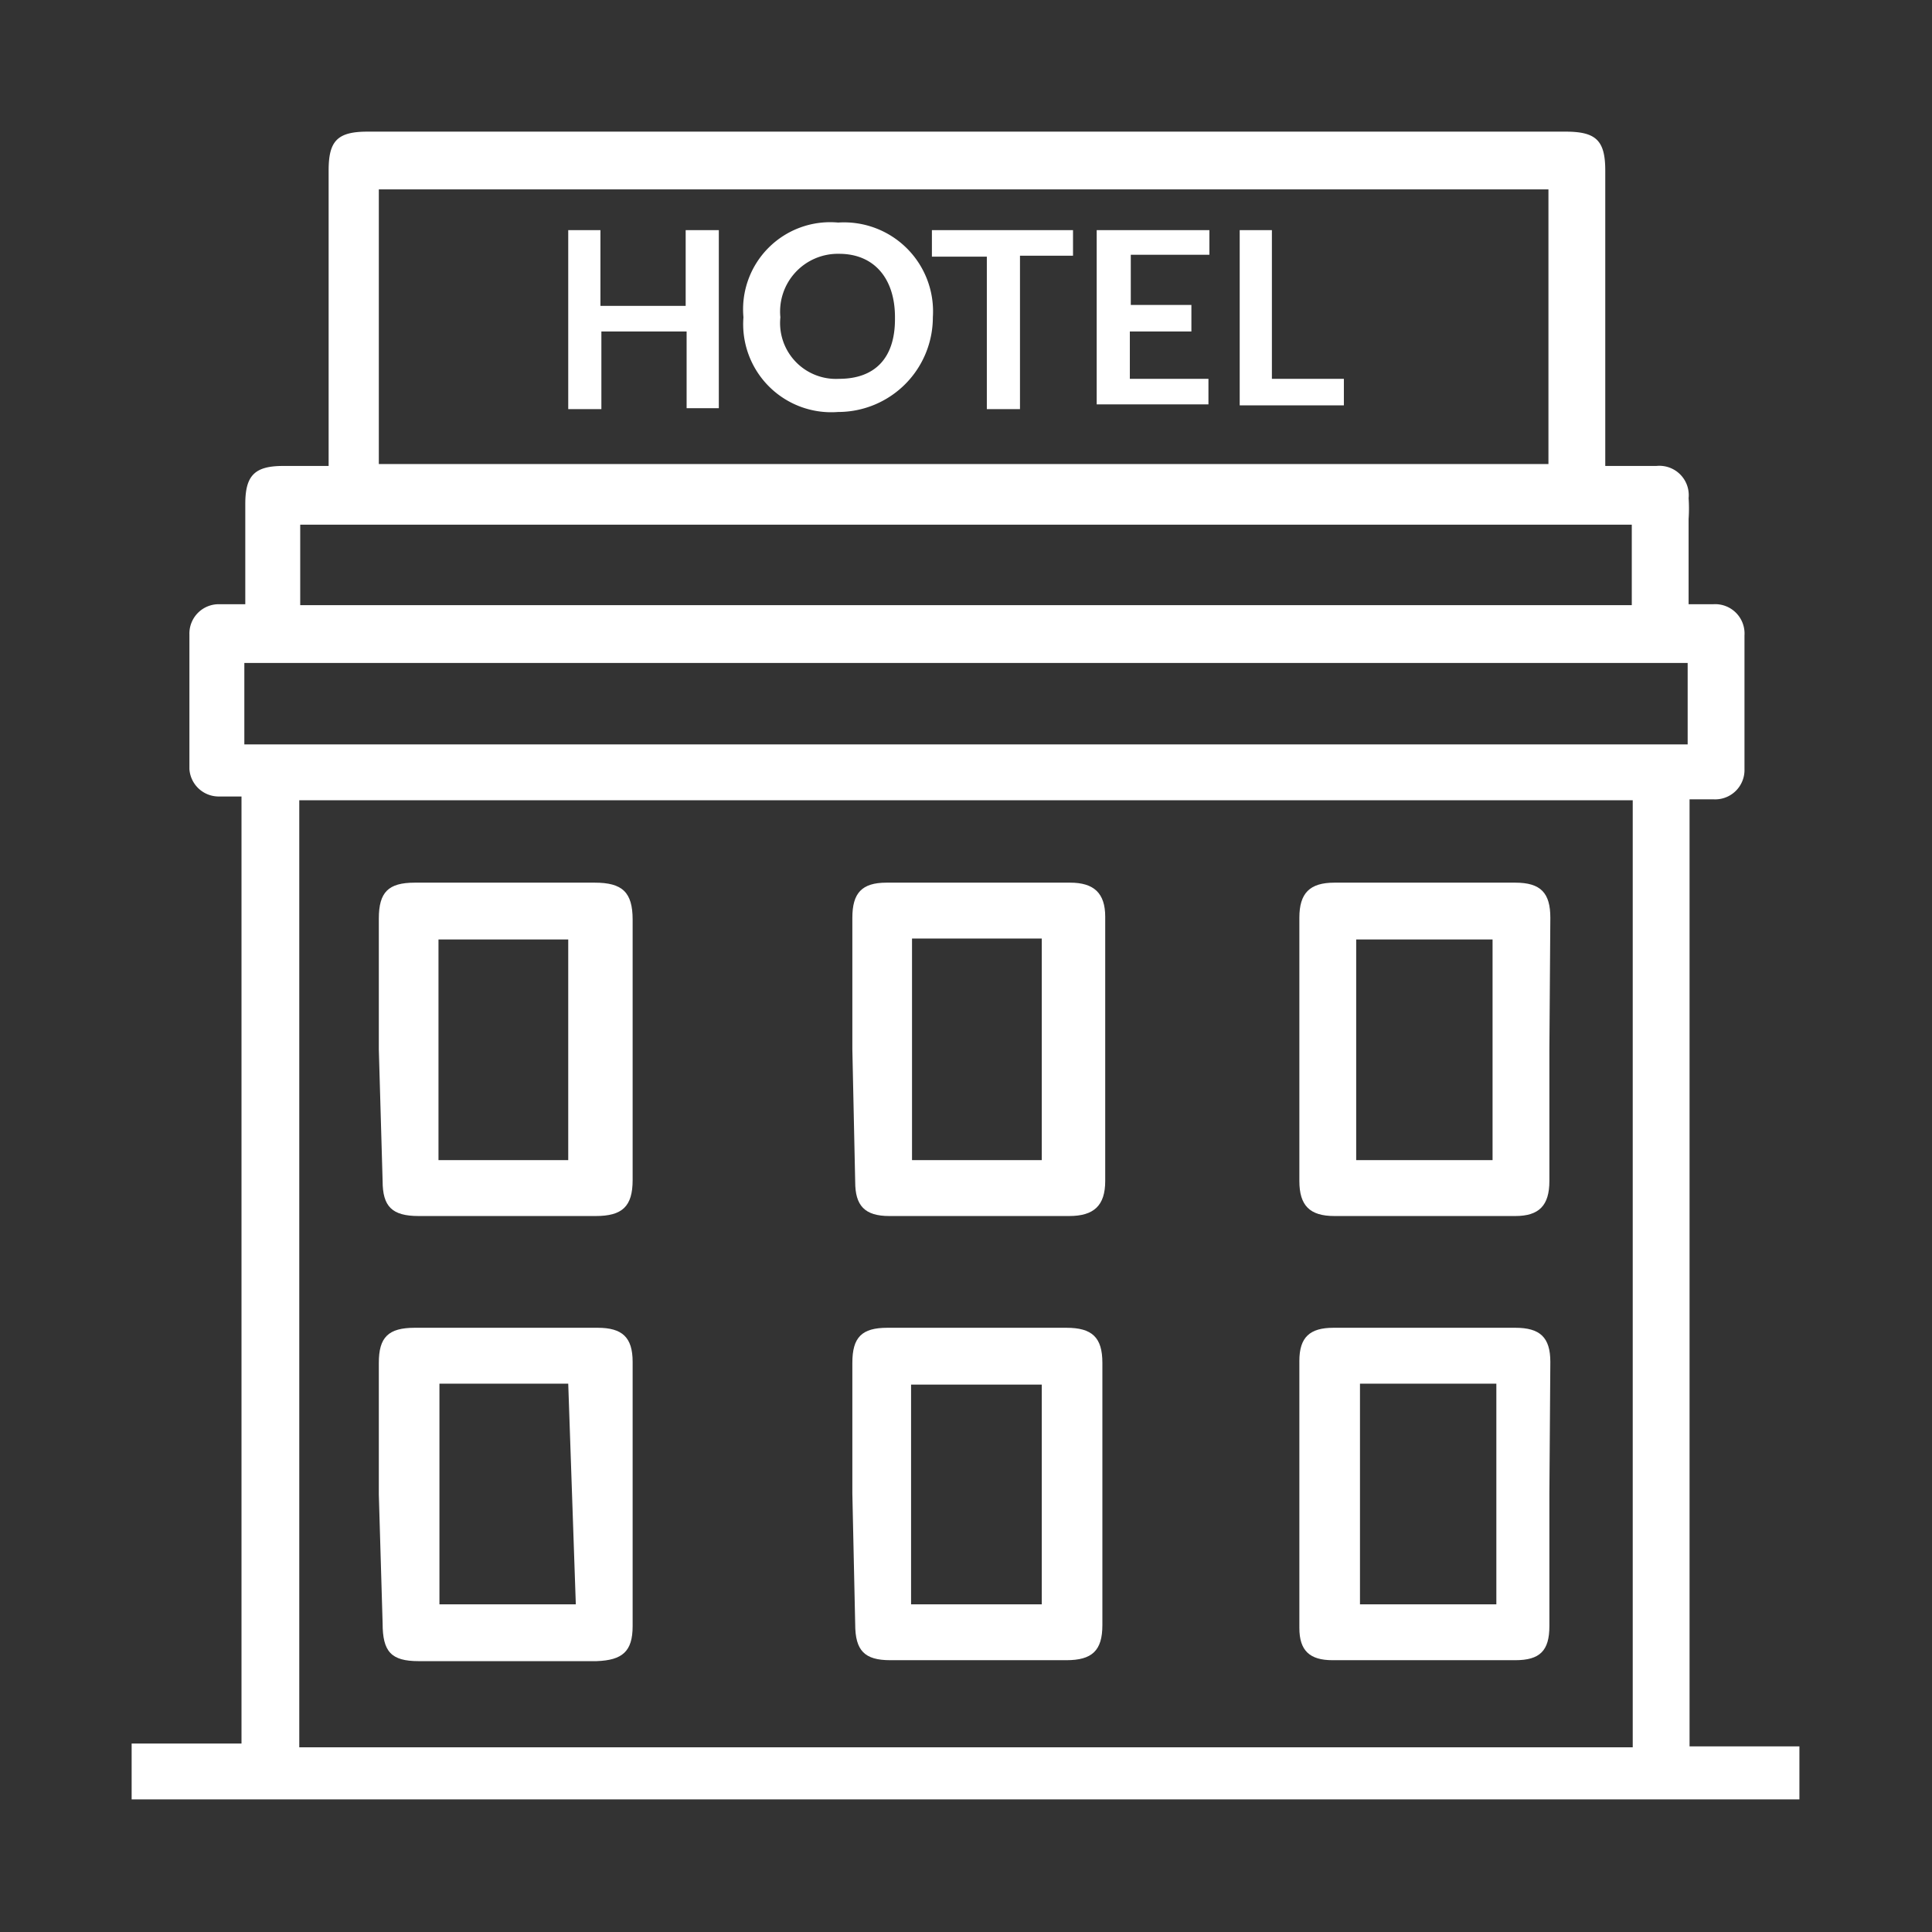
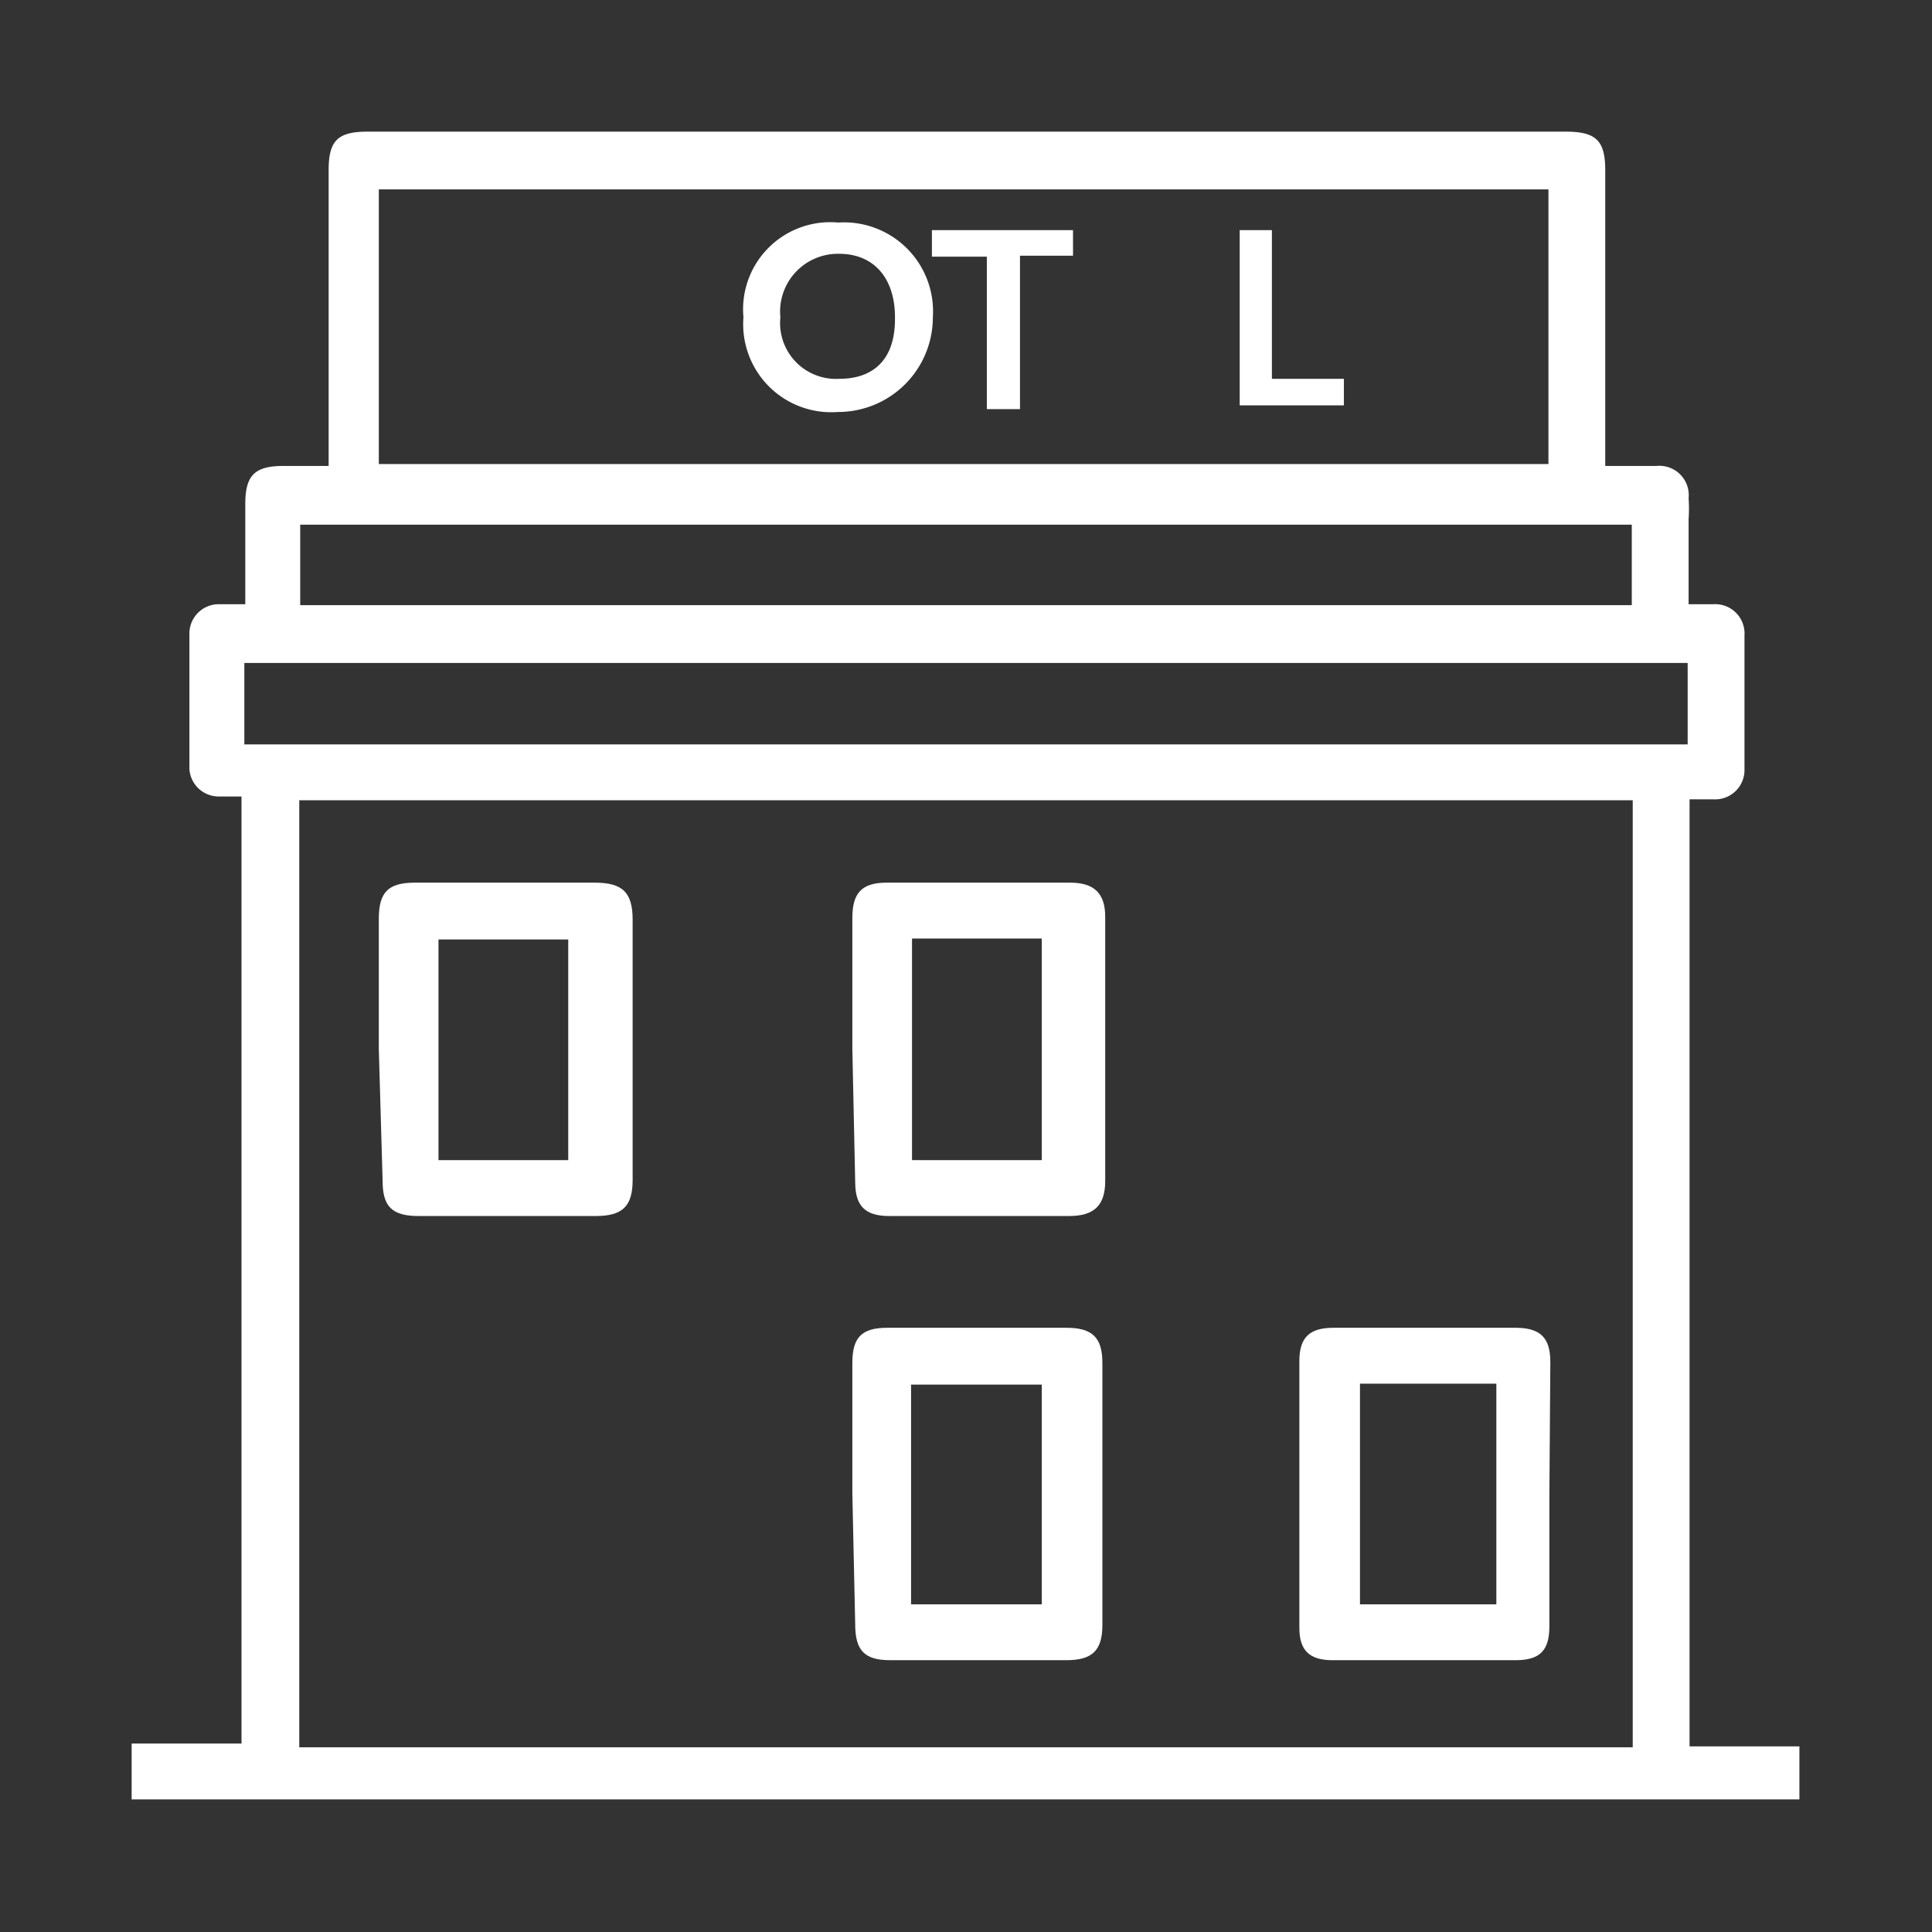
<svg xmlns="http://www.w3.org/2000/svg" id="Layer_1" data-name="Layer 1" viewBox="0 0 20.4 20.4">
  <rect x="0" y="0" width="20.4" height="20.4" fill="#333333" stroke="none" />
  <defs>
    <style>.cls-1{fill:#fff;}</style>
  </defs>
  <path class="cls-1" d="M19,19H1.39v-.59H2.55v-10H2.3A.31.31,0,0,1,2,8.12V6.7a.31.31,0,0,1,.32-.32h.27V5.32c0-.3.1-.4.4-.4h.48V1.8c0-.31.09-.41.41-.41H16.53c.32,0,.42.09.42.41V4.92h.54a.31.31,0,0,1,.34.34,1.62,1.62,0,0,1,0,.22v.9h.26a.31.31,0,0,1,.33.33V8.12a.31.31,0,0,1-.33.32h-.25v10H19ZM17.24,8.45H3.16v10H17.24ZM4,4.9H16.35V2H4ZM17.82,7H2.58v.86H17.82Zm-.59-1.46H3.17v.85H17.23Z" />
  <path class="cls-1" d="M4,11.08V9.7c0-.28.1-.38.38-.38H6.28c.29,0,.4.1.4.39v2.75c0,.28-.11.38-.39.38H4.42c-.28,0-.38-.1-.38-.37Zm2,1.17V9.92H4.63v2.33Z" />
-   <path class="cls-1" d="M4,15.78V14.39c0-.27.1-.37.38-.37H6.31c.26,0,.37.1.37.36v2.79c0,.27-.11.36-.38.37H4.42c-.29,0-.38-.1-.38-.4Zm2-1.17H4.64v2.33H6.08Z" />
  <path class="cls-1" d="M9,11.08V9.69c0-.26.1-.37.36-.37H11.3c.25,0,.37.11.37.36v2.79c0,.26-.12.37-.38.37H9.39c-.26,0-.36-.11-.36-.36Zm2,1.17V9.91H9.63v2.34Z" />
-   <path class="cls-1" d="M16.36,11.08v1.39c0,.26-.11.37-.36.37H14.09c-.26,0-.37-.11-.37-.37V9.69c0-.26.11-.37.37-.37H16c.27,0,.37.11.37.37Zm-.6,1.17V9.92H14.32v2.33Z" />
  <path class="cls-1" d="M9,15.77V14.39c0-.27.1-.37.37-.37h1.89c.27,0,.38.1.38.37v2.77c0,.27-.11.37-.38.37H9.4c-.27,0-.37-.1-.37-.38Zm2,1.17V14.62H9.62v2.32Z" />
  <path class="cls-1" d="M16.36,15.77v1.4c0,.26-.1.36-.36.36H14.07c-.24,0-.35-.1-.35-.34V14.37c0-.25.11-.35.36-.35H16c.26,0,.37.1.37.36Zm-2-1.16v2.33h1.44V14.61Z" />
  <path class="cls-1" d="M8.85,4.35a.93.93,0,0,1-1-1,.92.92,0,0,1,1-1,.94.94,0,0,1,1,1A1,1,0,0,1,8.85,4.35Zm.6-1c0-.41-.22-.67-.59-.67a.61.61,0,0,0-.62.67A.59.59,0,0,0,8.86,4C9.23,4,9.45,3.79,9.45,3.37Z" />
-   <path class="cls-1" d="M7.25,3.5h-.9v.82H6V2.43h.34v.8h.9v-.8h.35V4.31H7.25Z" />
-   <path class="cls-1" d="M11.58,2.43h1.19v.26h-.83v.53h.64V3.5h-.65V4h.83v.27H11.58Z" />
  <path class="cls-1" d="M10.77,4.32h-.35V2.71H9.84V2.43h1.49V2.7h-.56Z" />
  <path class="cls-1" d="M13.43,4h.76v.28h-1.1V2.43h.34Z" />
</svg>